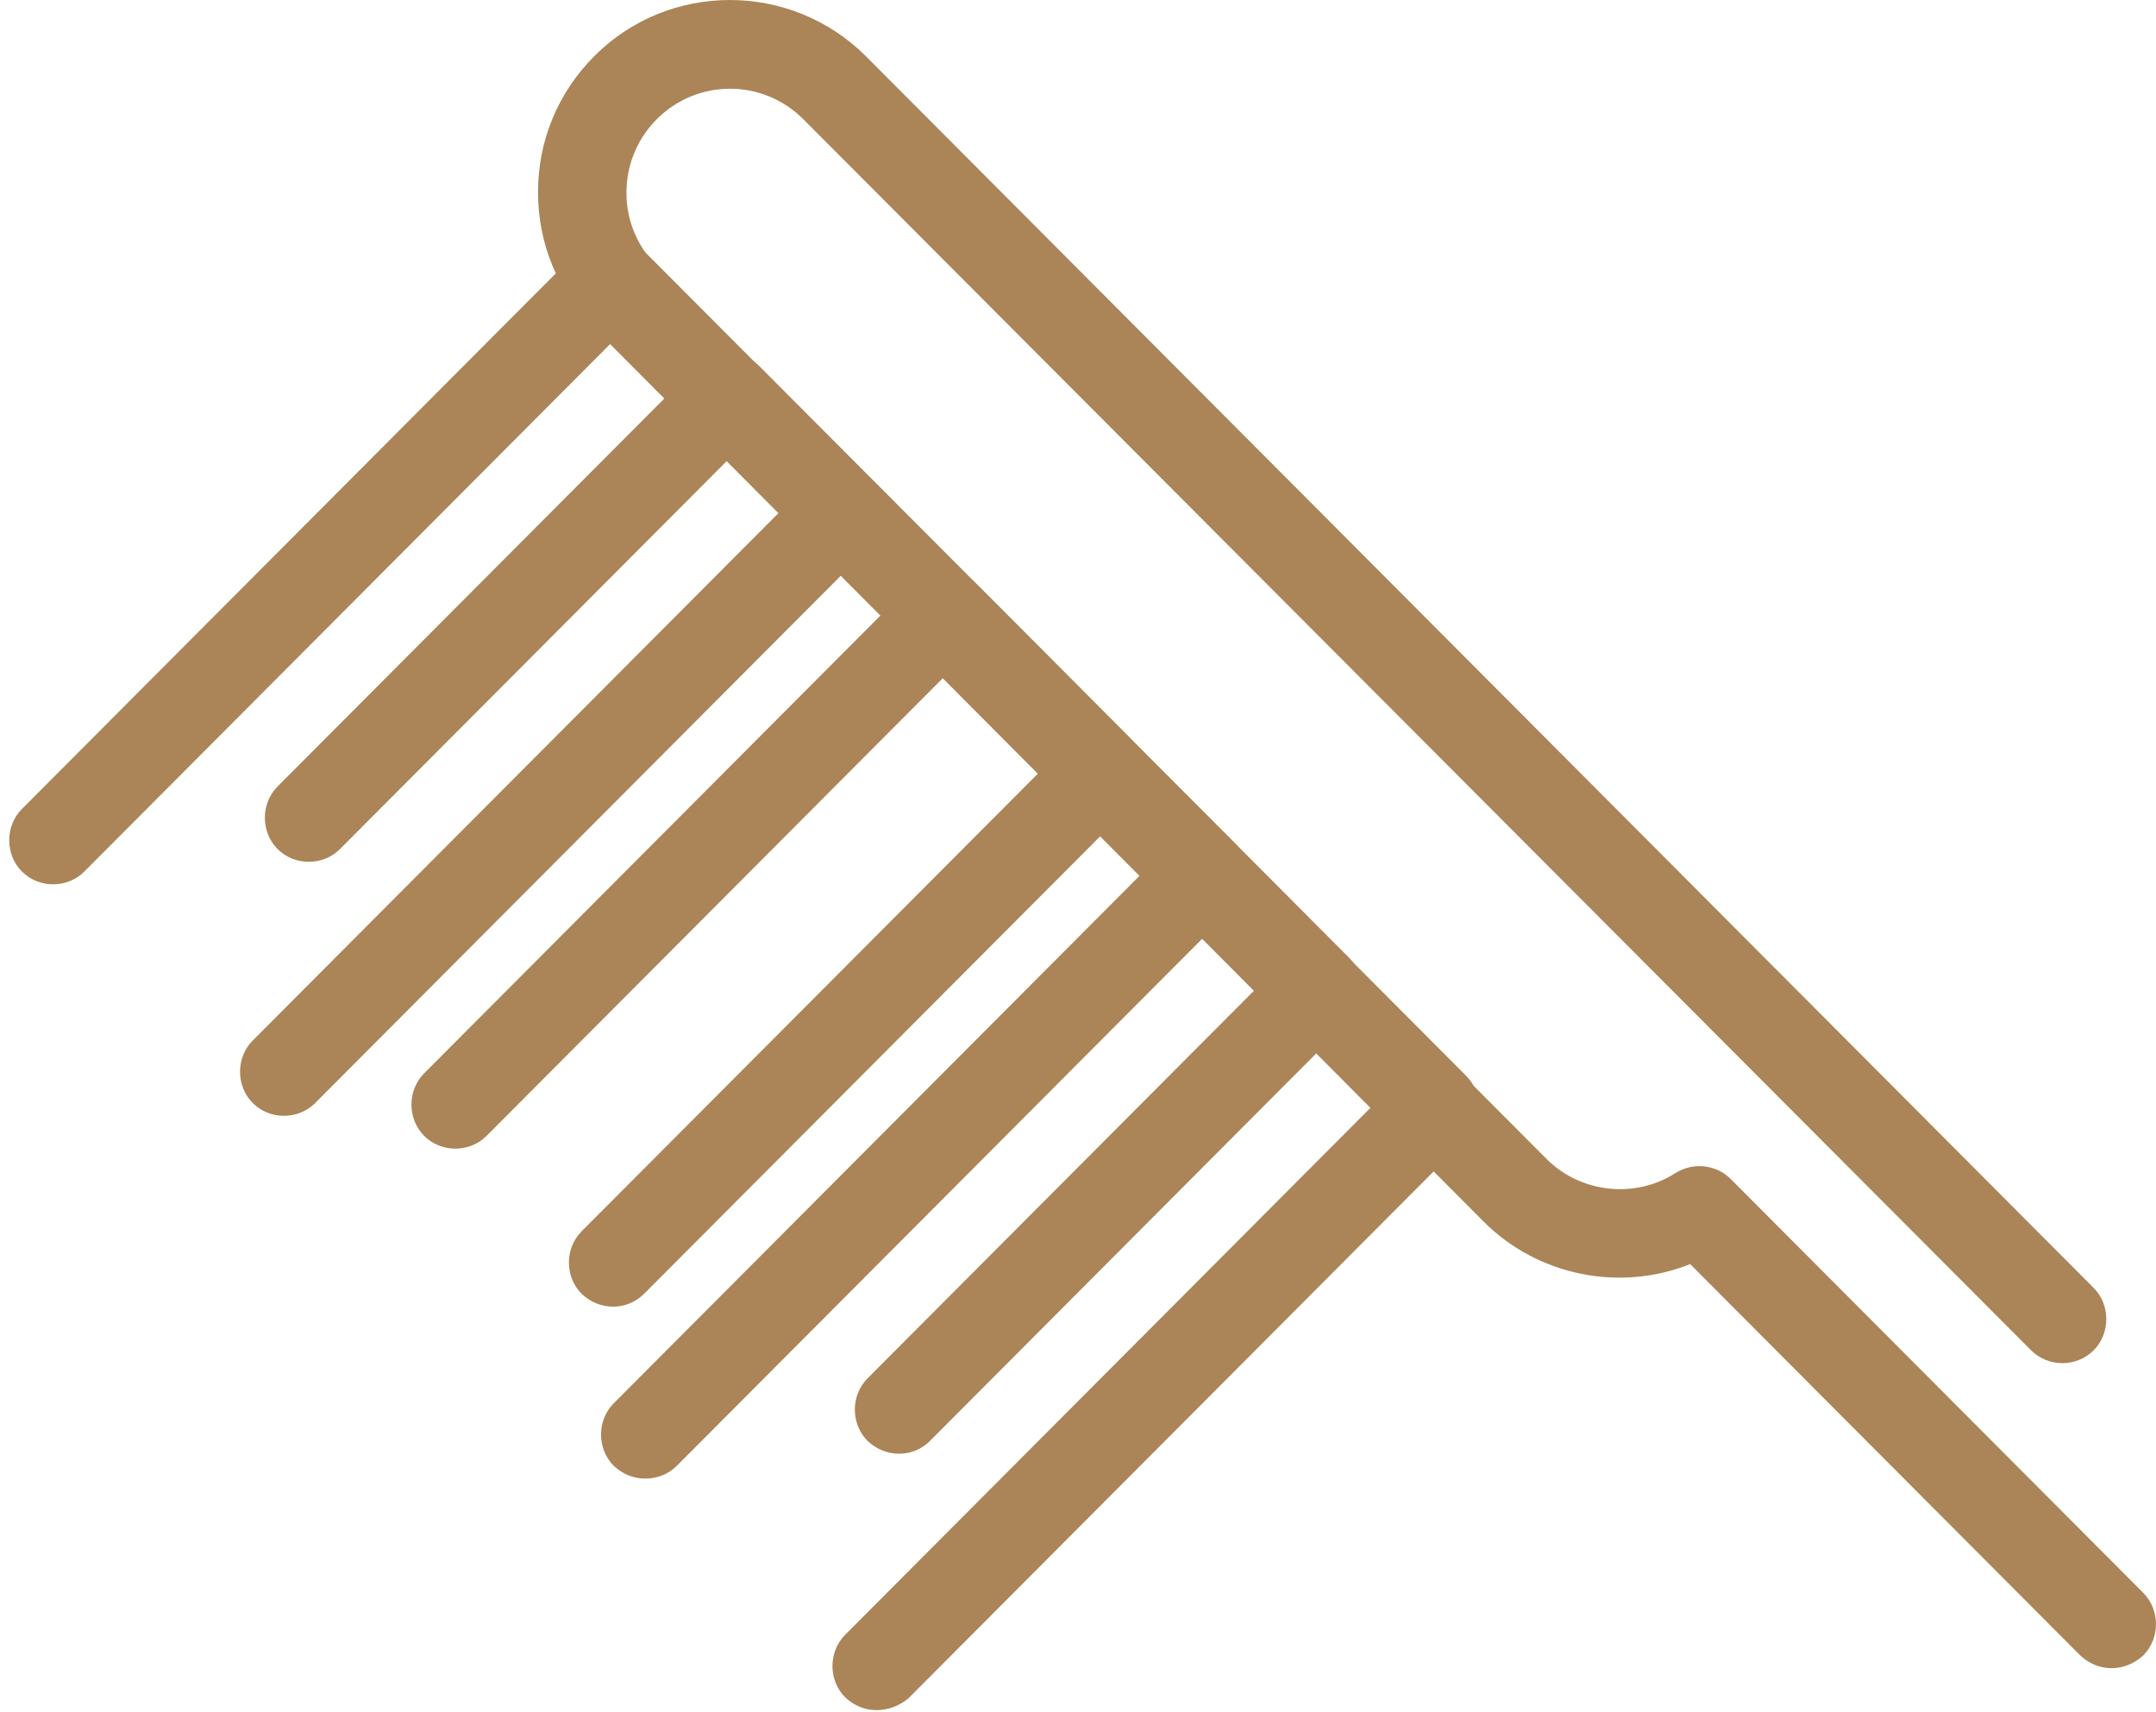
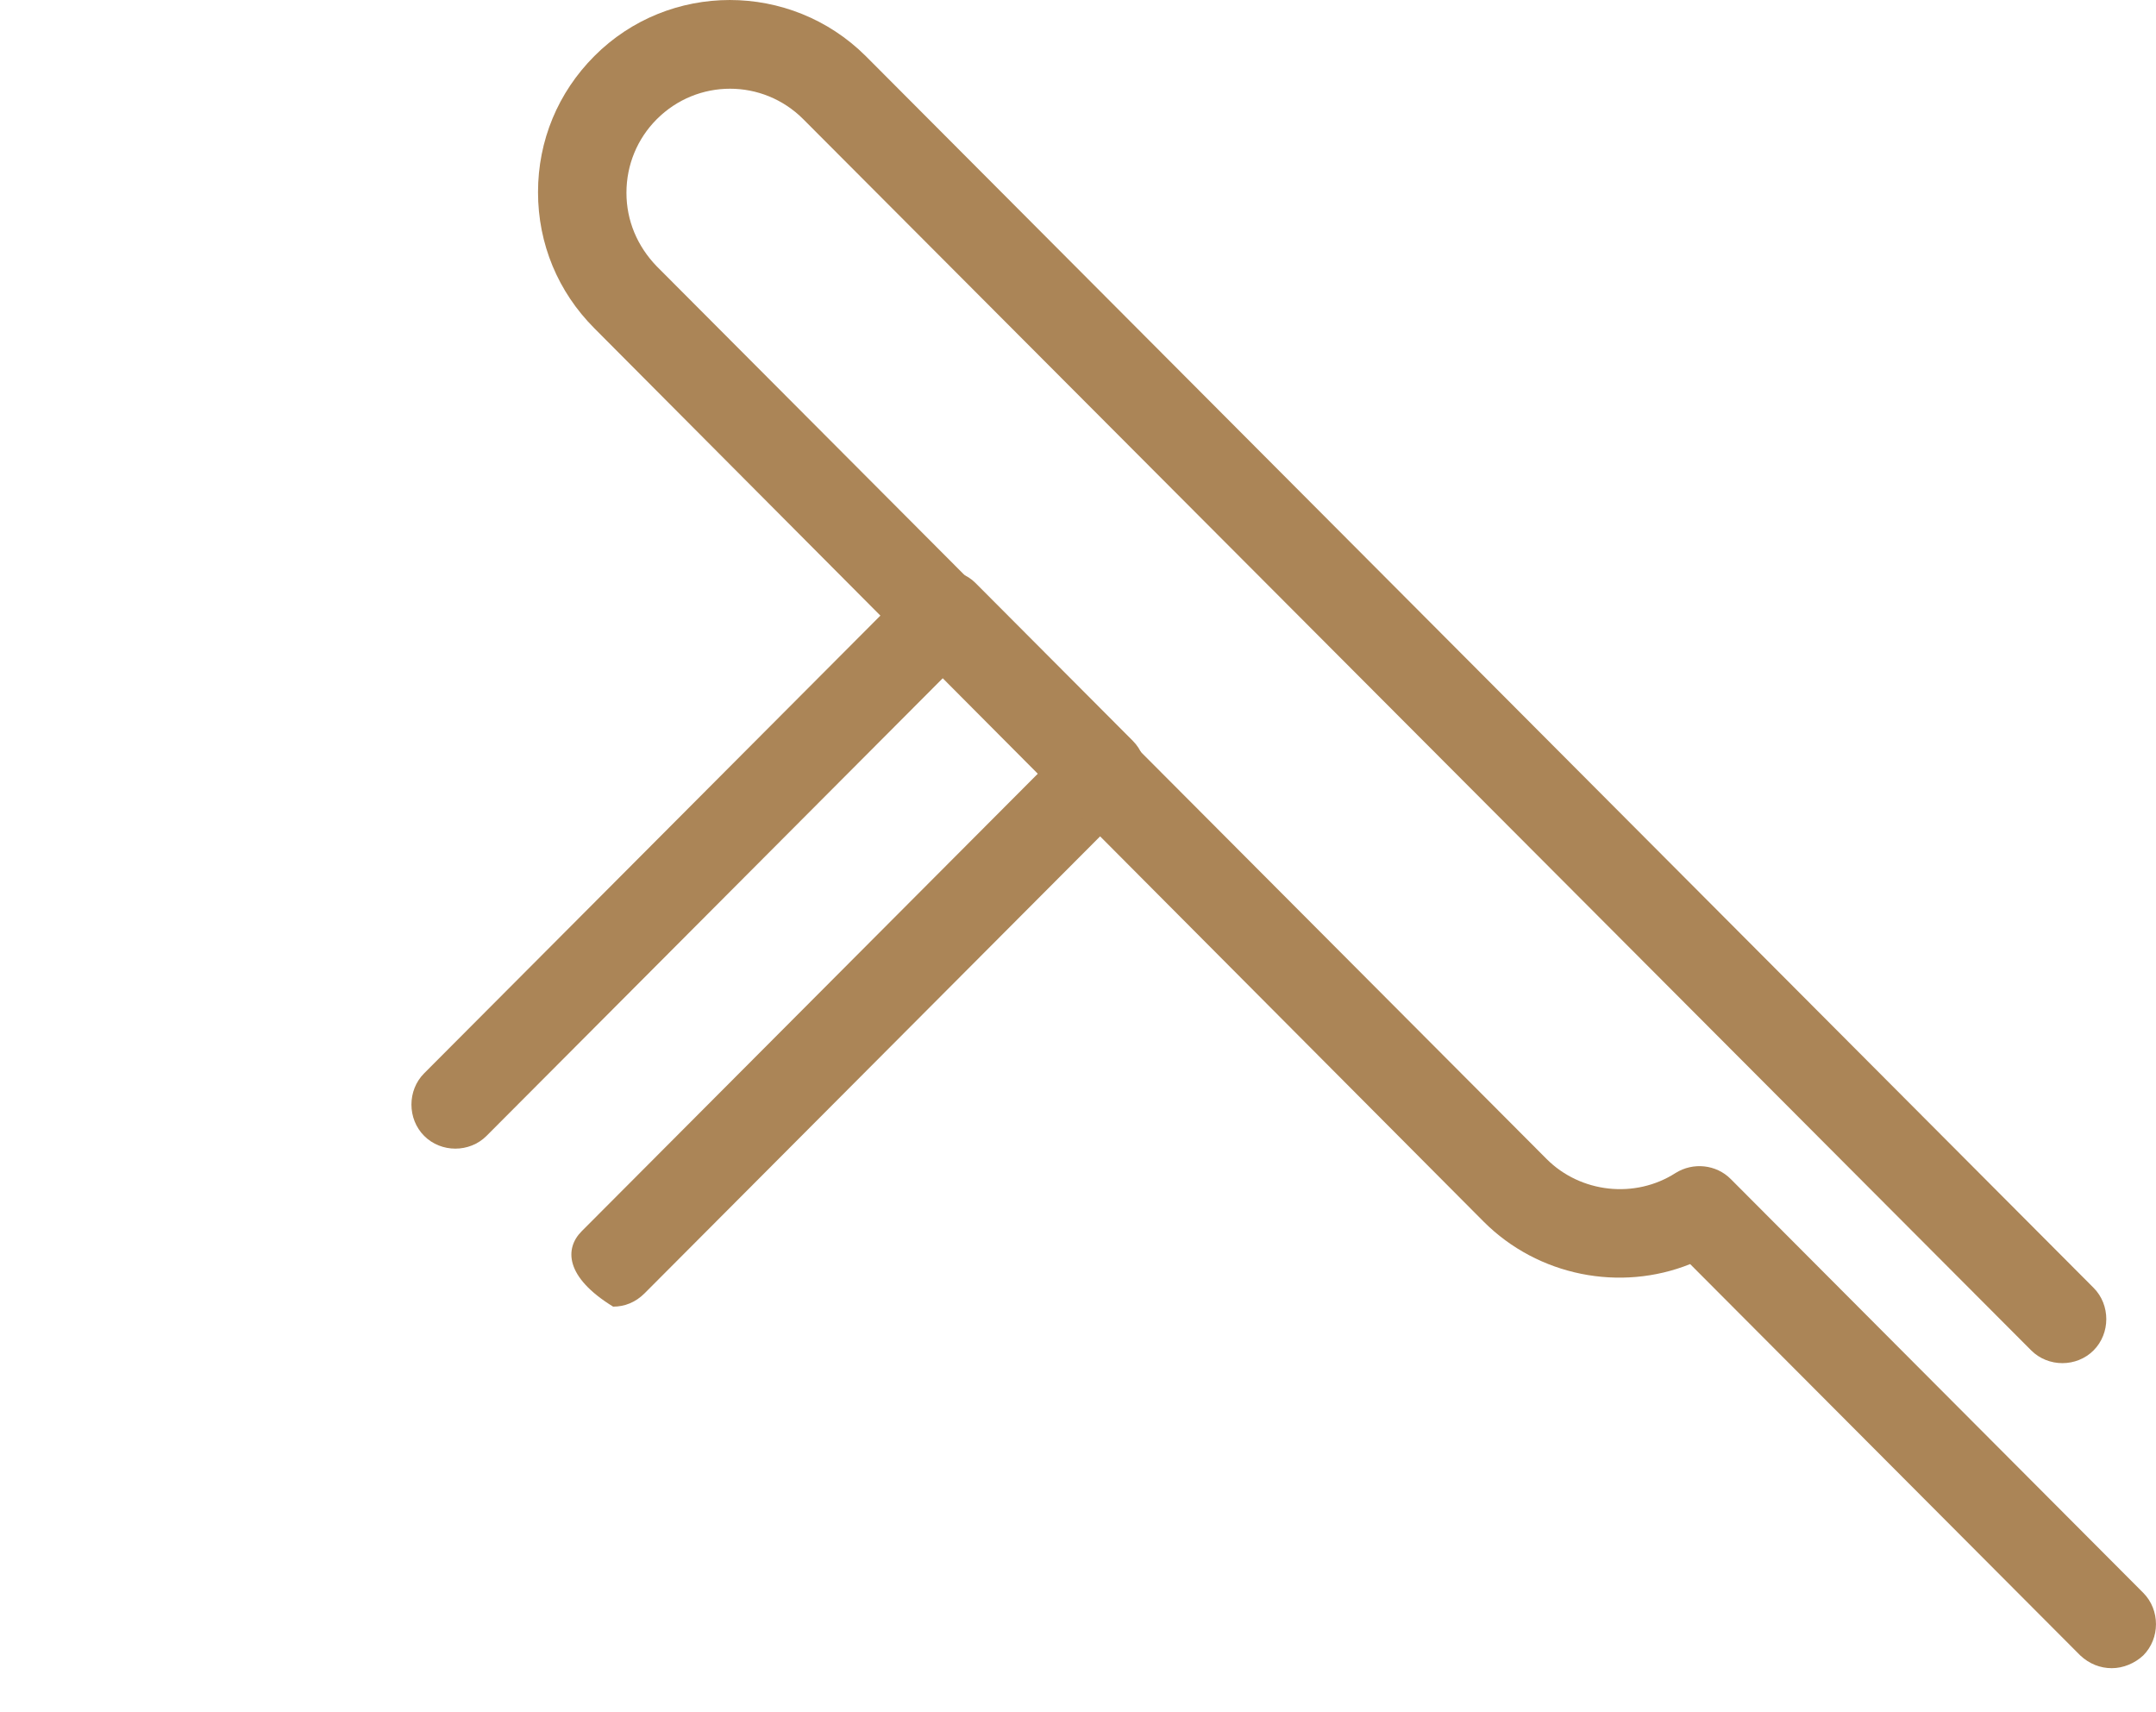
<svg xmlns="http://www.w3.org/2000/svg" width="68" height="54" viewBox="0 0 68 54" fill="none">
-   <path d="M27.65 53.933C27.287 53.933 26.943 53.799 26.657 53.53C26.122 52.994 26.122 52.093 26.657 51.556L43.278 34.884L19.282 10.813L2.66 27.486C2.125 28.023 1.227 28.023 0.692 27.486C0.157 26.95 0.157 26.049 0.692 25.512L18.288 7.862C18.804 7.345 19.74 7.345 20.256 7.862L46.239 33.925C46.507 34.194 46.641 34.539 46.641 34.922C46.641 35.286 46.488 35.65 46.239 35.919L28.643 53.569C28.357 53.799 28.013 53.933 27.65 53.933Z" fill="#AB8557" />
-   <path d="M28.357 45.846C27.994 45.846 27.65 45.711 27.363 45.443C26.828 44.906 26.828 44.006 27.363 43.469L39.591 31.204L22.95 14.512L10.723 26.777C10.188 27.314 9.29 27.314 8.755 26.777C8.22 26.241 8.22 25.34 8.755 24.803L21.976 11.542C22.511 11.005 23.409 11.005 23.944 11.542L42.552 30.207C43.087 30.744 43.087 31.645 42.552 32.181L29.331 45.443C29.064 45.711 28.72 45.846 28.357 45.846Z" fill="#AB8557" />
-   <path d="M20.352 46.631C19.989 46.631 19.645 46.497 19.358 46.229C18.823 45.692 18.823 44.791 19.358 44.255L35.98 27.582L26.561 18.115L9.939 34.788C9.404 35.324 8.506 35.324 7.972 34.788C7.437 34.251 7.437 33.35 7.972 32.814L25.568 15.164C26.103 14.627 27 14.627 27.535 15.164L38.941 26.585C39.209 26.854 39.343 27.199 39.343 27.582C39.343 27.946 39.19 28.31 38.941 28.579L21.345 46.229C21.078 46.497 20.715 46.631 20.352 46.631Z" fill="#AB8557" />
-   <path d="M19.338 41.208C18.976 41.208 18.632 41.074 18.345 40.805C17.81 40.269 17.81 39.368 18.345 38.831L32.77 24.363L29.77 21.354L15.345 35.823C14.81 36.359 13.913 36.359 13.378 35.823C12.843 35.286 12.843 34.385 13.378 33.849L28.777 18.402C29.044 18.134 29.388 18 29.77 18C30.152 18 30.496 18.115 30.764 18.383L35.731 23.366C36.266 23.903 36.266 24.803 35.731 25.34L20.332 40.786C20.045 41.074 19.701 41.208 19.338 41.208Z" fill="#AB8557" />
+   <path d="M19.338 41.208C17.81 40.269 17.81 39.368 18.345 38.831L32.77 24.363L29.77 21.354L15.345 35.823C14.81 36.359 13.913 36.359 13.378 35.823C12.843 35.286 12.843 34.385 13.378 33.849L28.777 18.402C29.044 18.134 29.388 18 29.77 18C30.152 18 30.496 18.115 30.764 18.383L35.731 23.366C36.266 23.903 36.266 24.803 35.731 25.34L20.332 40.786C20.045 41.074 19.701 41.208 19.338 41.208Z" fill="#AB8557" />
  <path d="M66.605 52.61C66.242 52.61 65.898 52.476 65.611 52.208L53.307 39.866C51.11 40.748 48.512 40.249 46.792 38.525L18.746 10.353C17.599 9.204 16.969 7.69 16.969 6.061C16.969 4.432 17.599 2.918 18.746 1.768C21.096 -0.589 24.936 -0.589 27.305 1.768L66.031 40.614C66.566 41.15 66.566 42.051 66.031 42.588C65.496 43.124 64.599 43.124 64.064 42.588L25.337 3.761C24.057 2.477 21.994 2.477 20.713 3.761C20.102 4.374 19.758 5.198 19.758 6.08C19.758 6.961 20.102 7.766 20.713 8.399L48.779 36.551C49.849 37.624 51.569 37.816 52.849 36.992C53.403 36.647 54.129 36.723 54.587 37.183L67.598 50.234C68.133 50.771 68.133 51.671 67.598 52.208C67.331 52.457 66.968 52.61 66.605 52.61Z" fill="#AB8557" />
</svg>